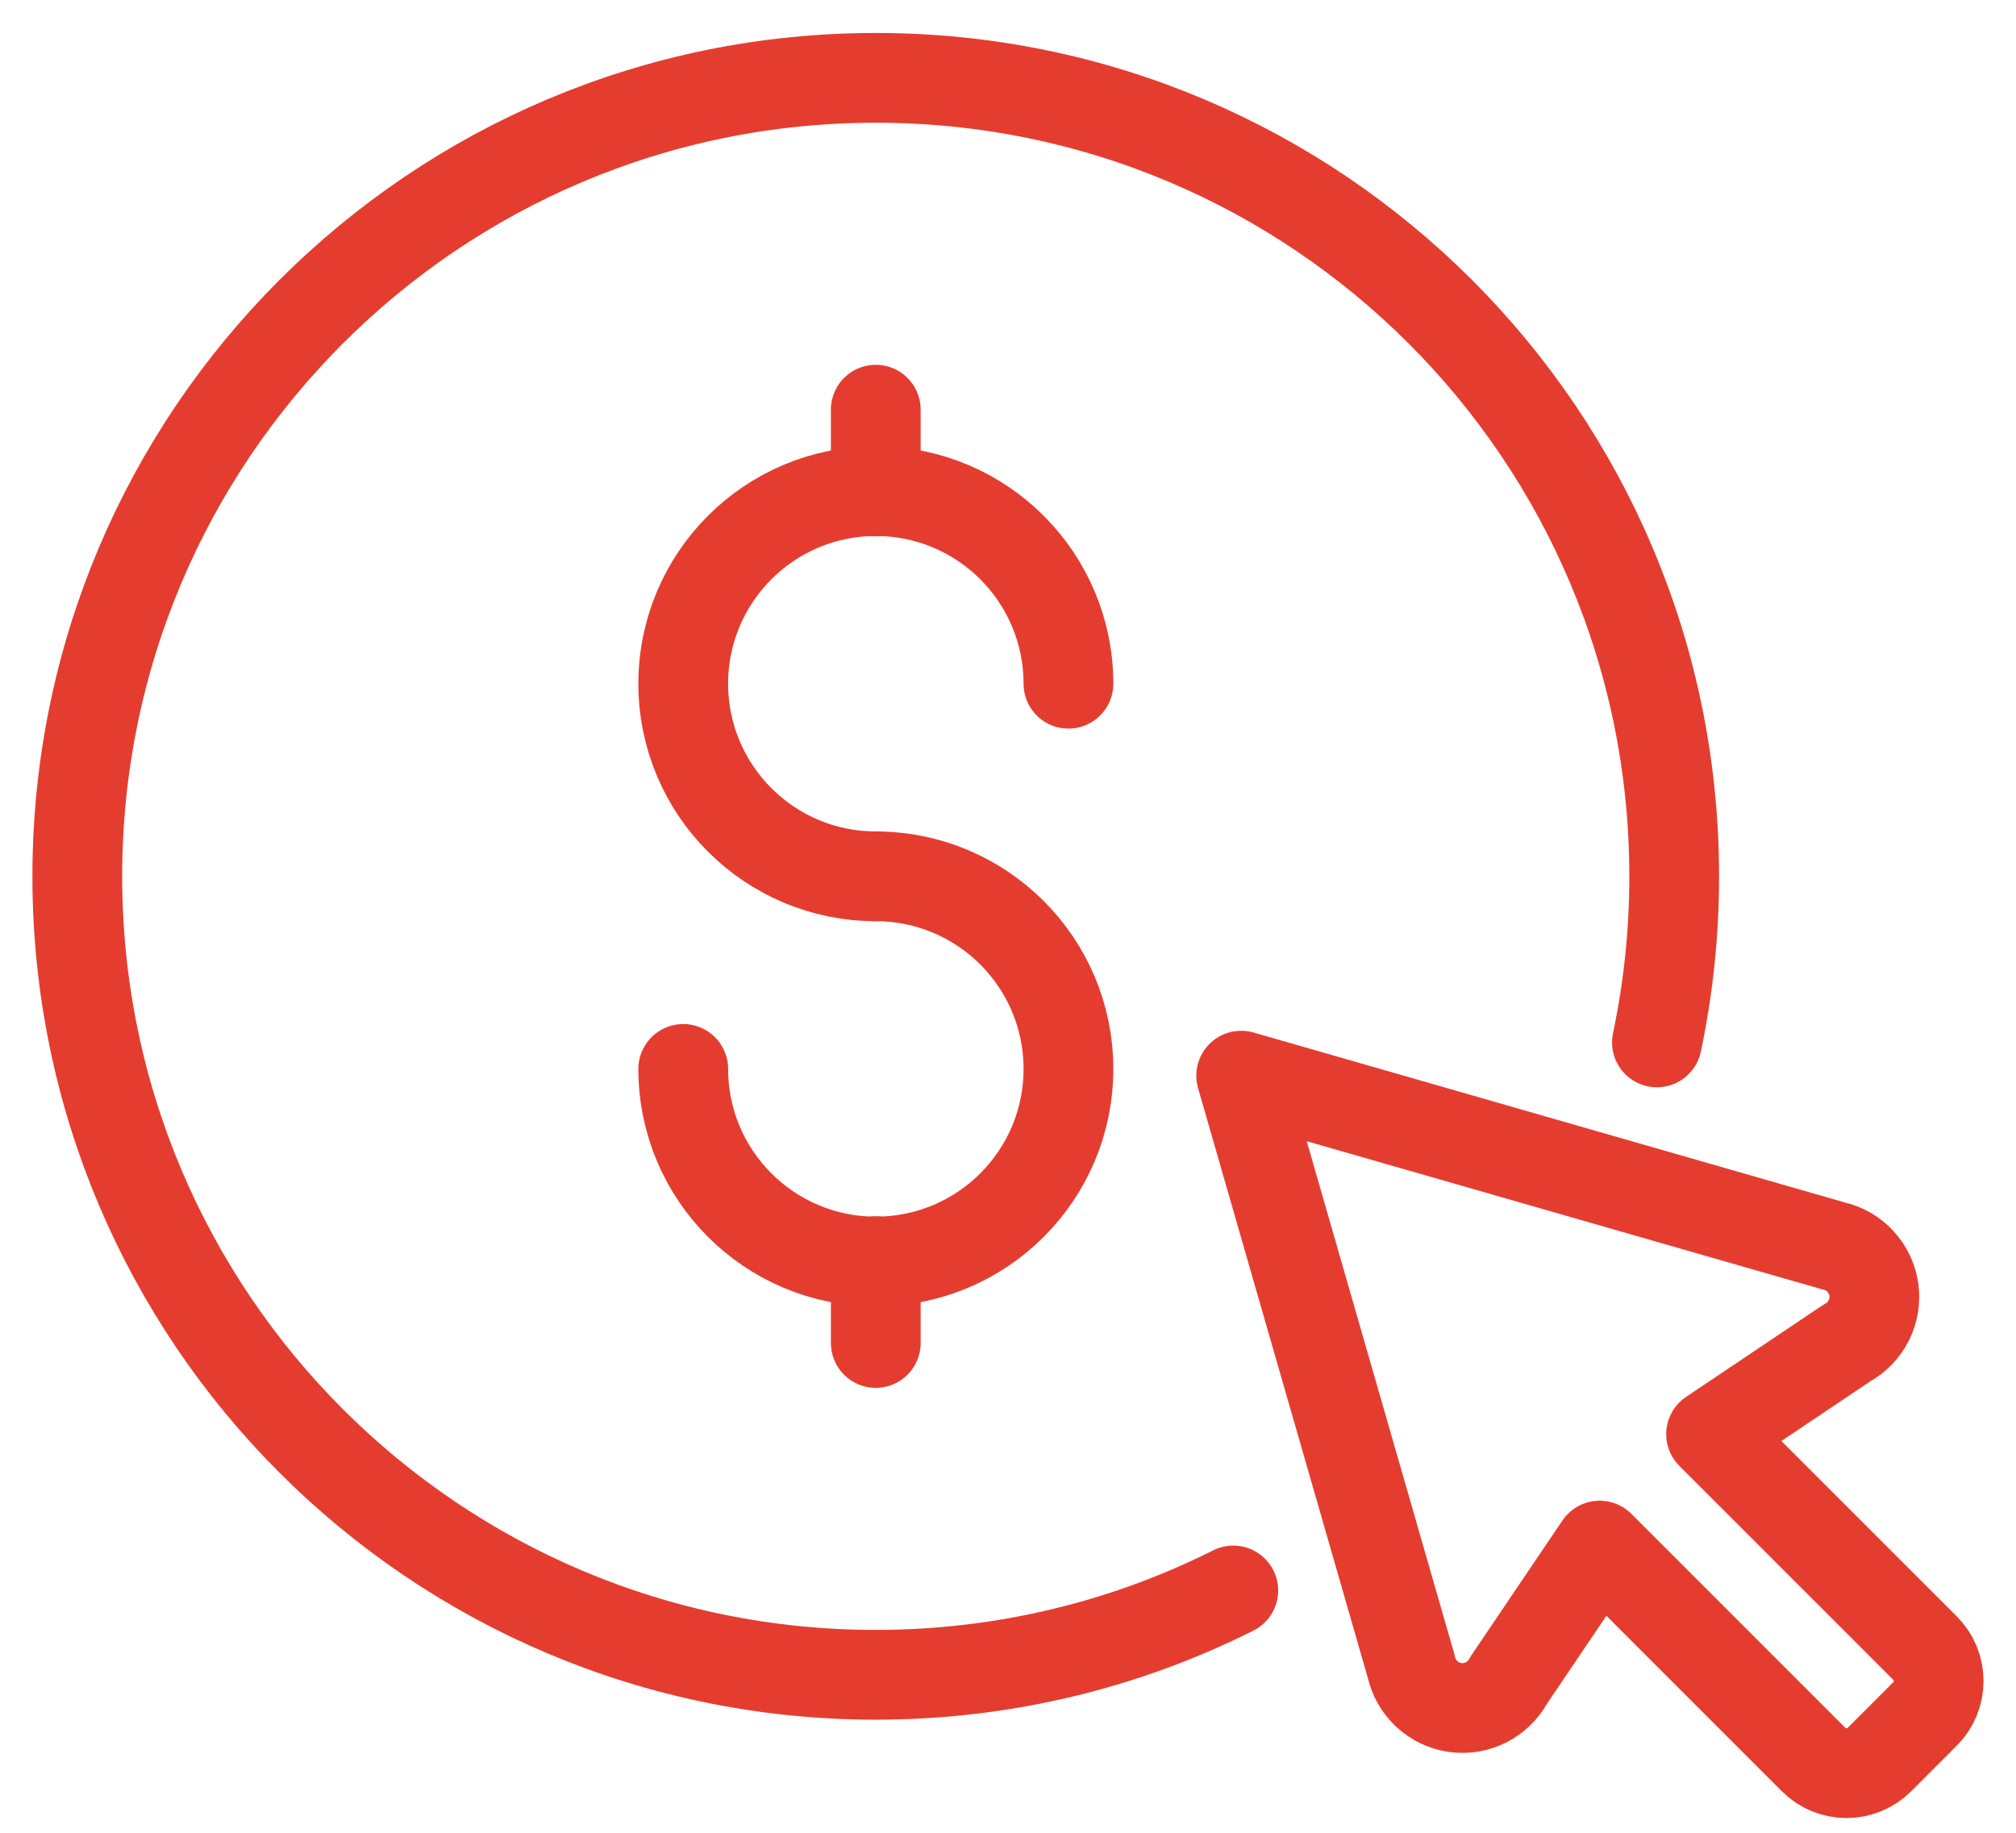
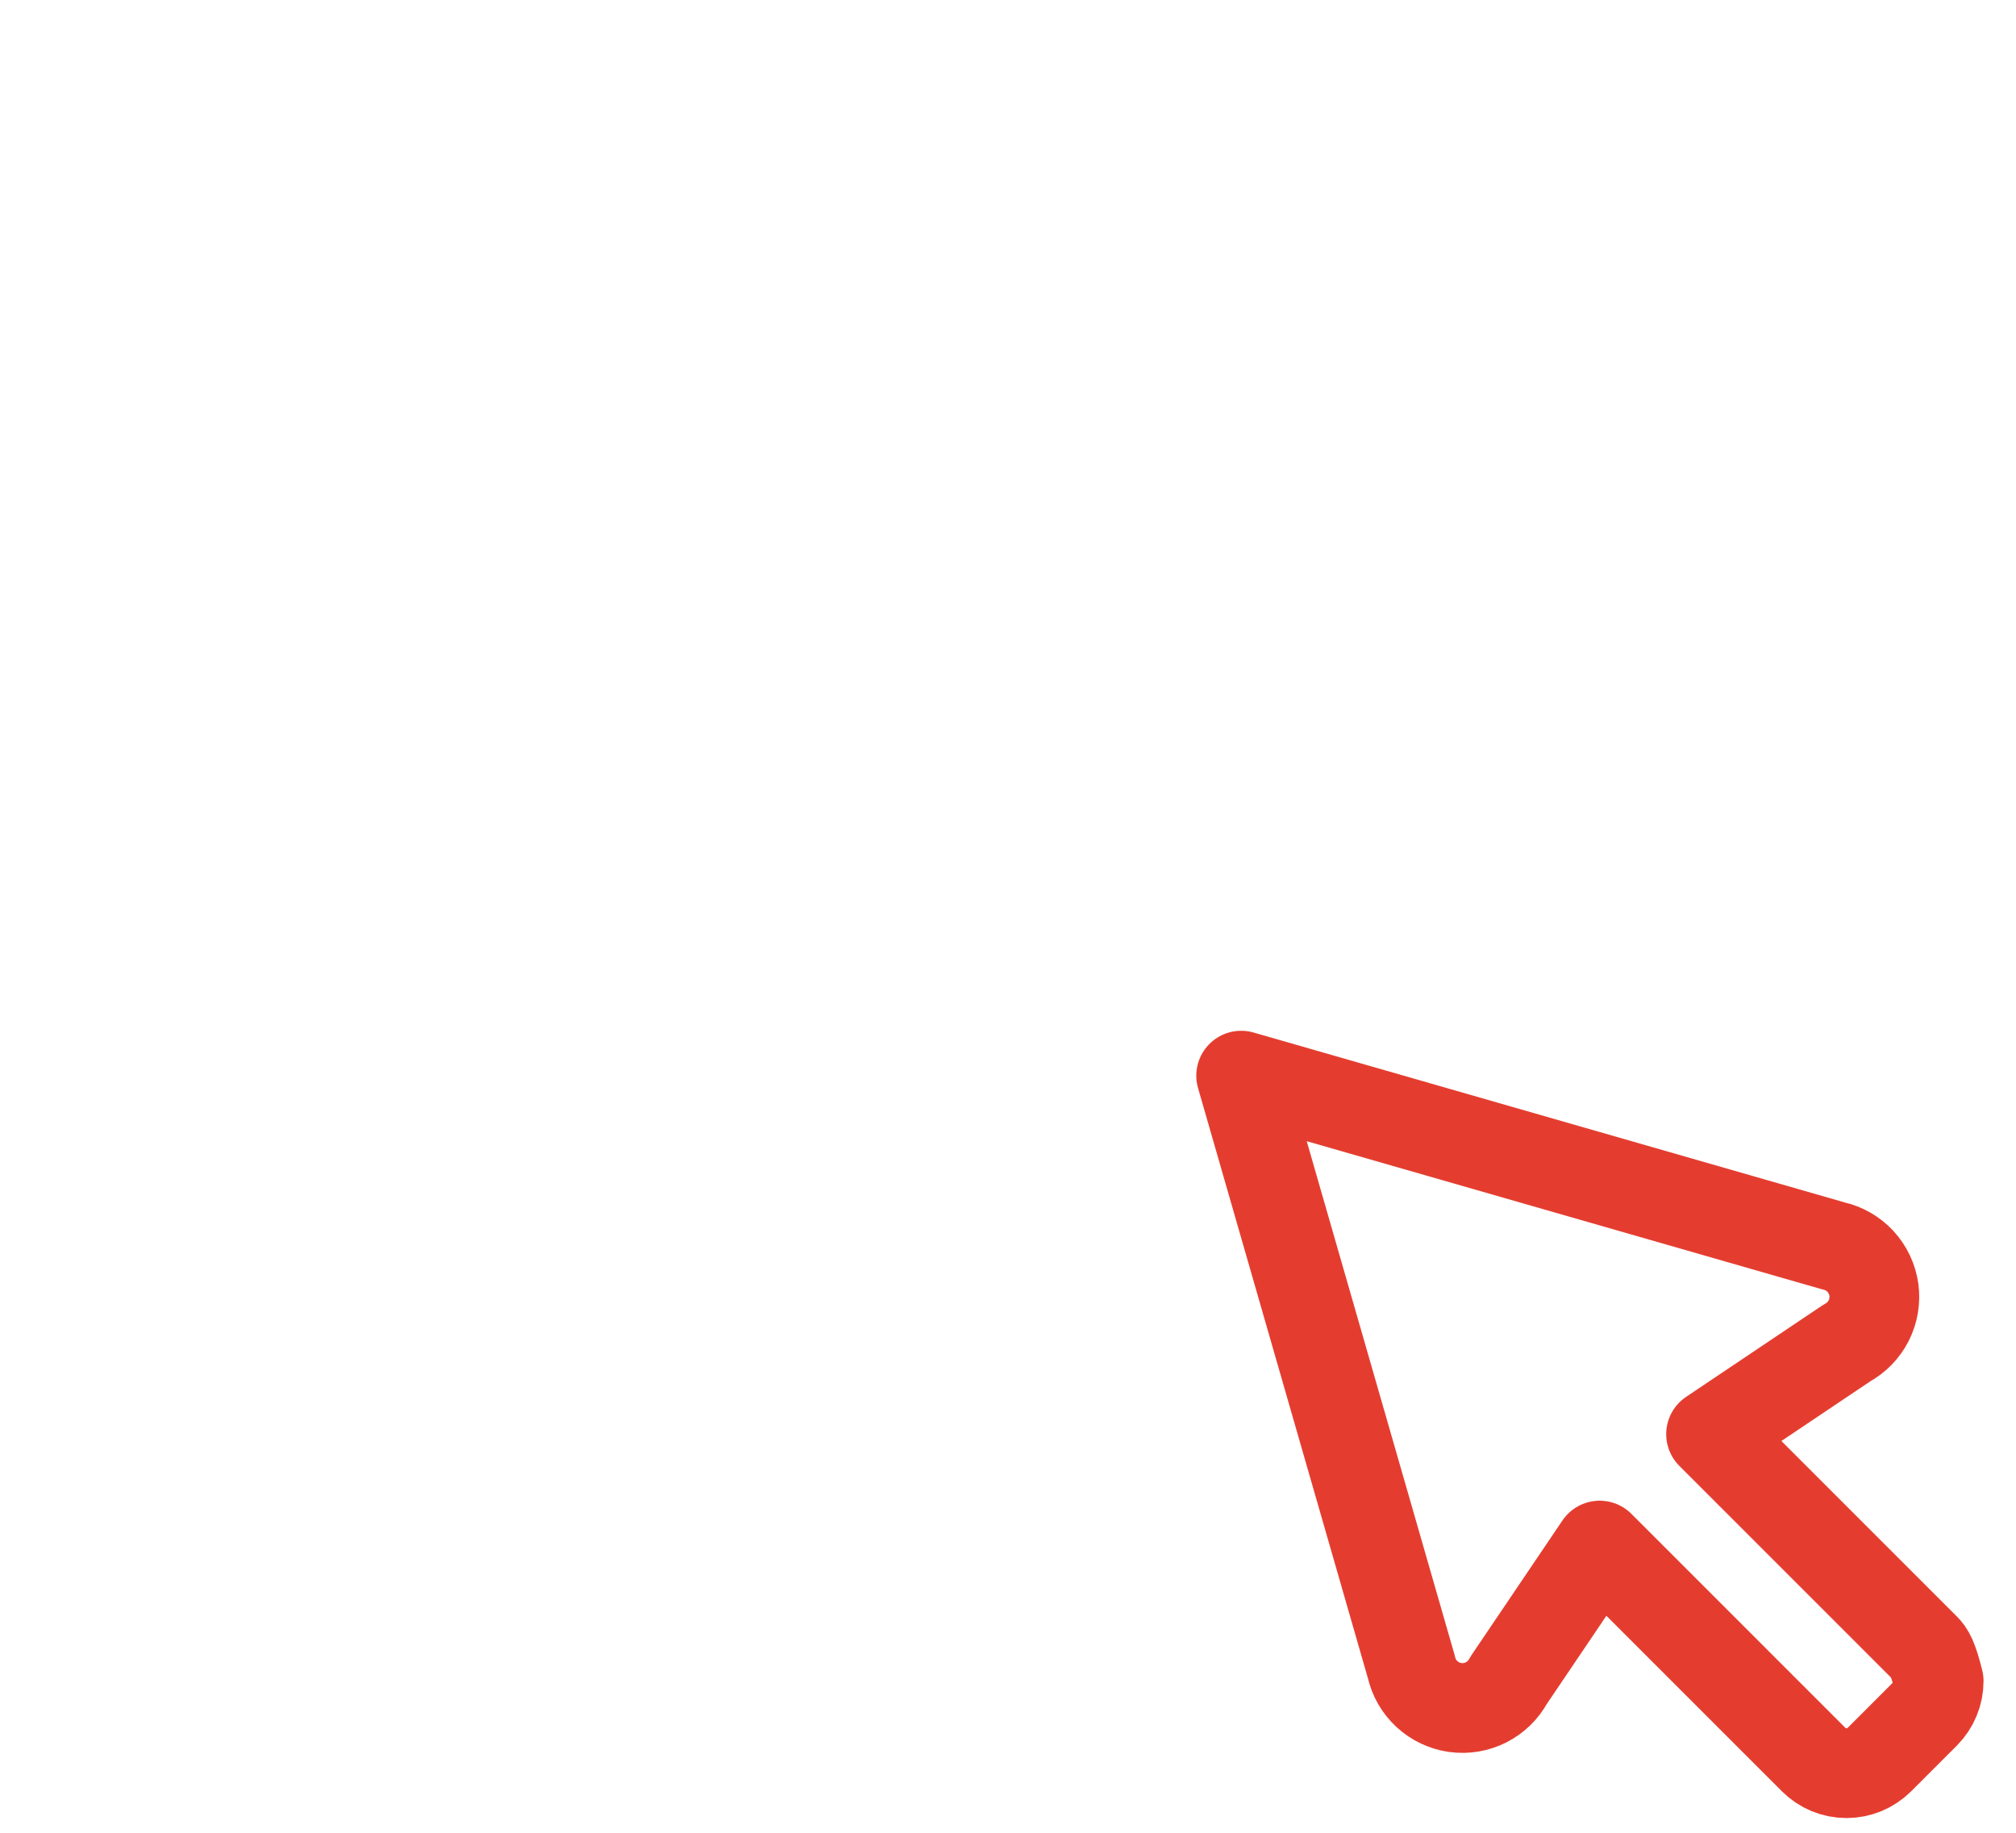
<svg xmlns="http://www.w3.org/2000/svg" width="44" height="40" viewBox="0 0 44 40" fill="none">
-   <path d="M19.115 19.125C16.794 19.125 14.912 17.243 14.912 14.922C14.912 12.601 16.794 10.719 19.115 10.719C21.436 10.719 23.319 12.601 23.319 14.922" stroke="#E43D30" stroke-width="1.959" stroke-linecap="round" stroke-linejoin="round" />
-   <path d="M19.115 19.126C21.436 19.126 23.319 21.008 23.319 23.329C23.319 25.651 21.436 27.532 19.115 27.532C16.794 27.532 14.912 25.651 14.912 23.329" stroke="#E43D30" stroke-width="1.959" stroke-linecap="round" stroke-linejoin="round" />
-   <path d="M19.114 10.726V8.941" stroke="#E43D30" stroke-width="1.959" stroke-linecap="round" stroke-linejoin="round" />
-   <path d="M19.114 29.31V27.525" stroke="#E43D30" stroke-width="1.959" stroke-linecap="round" stroke-linejoin="round" />
-   <path d="M36.163 22.75C36.41 21.581 36.54 20.369 36.54 19.126C36.54 9.501 28.738 1.699 19.114 1.699C9.49 1.699 1.687 9.501 1.687 19.126C1.687 28.75 9.49 36.552 19.114 36.552C21.919 36.552 24.569 35.889 26.917 34.712" stroke="#E43D30" stroke-width="1.959" stroke-linecap="round" stroke-linejoin="round" />
-   <path d="M30.804 36.383C30.855 36.61 30.973 36.816 31.145 36.974C31.316 37.132 31.532 37.234 31.762 37.266C31.993 37.298 32.228 37.258 32.436 37.153C32.643 37.047 32.814 36.881 32.924 36.676L34.913 33.732L39.583 38.402C39.677 38.496 39.789 38.571 39.912 38.622C40.035 38.673 40.167 38.699 40.301 38.699C40.434 38.699 40.566 38.673 40.689 38.622C40.812 38.571 40.924 38.496 41.019 38.402L42.015 37.406C42.109 37.311 42.184 37.199 42.235 37.076C42.286 36.953 42.312 36.821 42.312 36.688C42.312 36.554 42.286 36.422 42.235 36.299C42.184 36.176 42.109 36.064 42.015 35.97L37.345 31.3L40.308 29.311C40.513 29.201 40.679 29.03 40.785 28.822C40.89 28.614 40.929 28.38 40.898 28.149C40.865 27.918 40.764 27.703 40.606 27.531C40.448 27.36 40.241 27.241 40.014 27.191L27.089 23.476L30.804 36.383Z" stroke="#E43D30" stroke-width="1.959" stroke-linecap="round" stroke-linejoin="round" />
+   <path d="M30.804 36.383C30.855 36.61 30.973 36.816 31.145 36.974C31.316 37.132 31.532 37.234 31.762 37.266C31.993 37.298 32.228 37.258 32.436 37.153C32.643 37.047 32.814 36.881 32.924 36.676L34.913 33.732L39.583 38.402C39.677 38.496 39.789 38.571 39.912 38.622C40.035 38.673 40.167 38.699 40.301 38.699C40.434 38.699 40.566 38.673 40.689 38.622C40.812 38.571 40.924 38.496 41.019 38.402L42.015 37.406C42.109 37.311 42.184 37.199 42.235 37.076C42.286 36.953 42.312 36.821 42.312 36.688C42.184 36.176 42.109 36.064 42.015 35.97L37.345 31.3L40.308 29.311C40.513 29.201 40.679 29.03 40.785 28.822C40.89 28.614 40.929 28.38 40.898 28.149C40.865 27.918 40.764 27.703 40.606 27.531C40.448 27.36 40.241 27.241 40.014 27.191L27.089 23.476L30.804 36.383Z" stroke="#E43D30" stroke-width="1.959" stroke-linecap="round" stroke-linejoin="round" />
</svg>